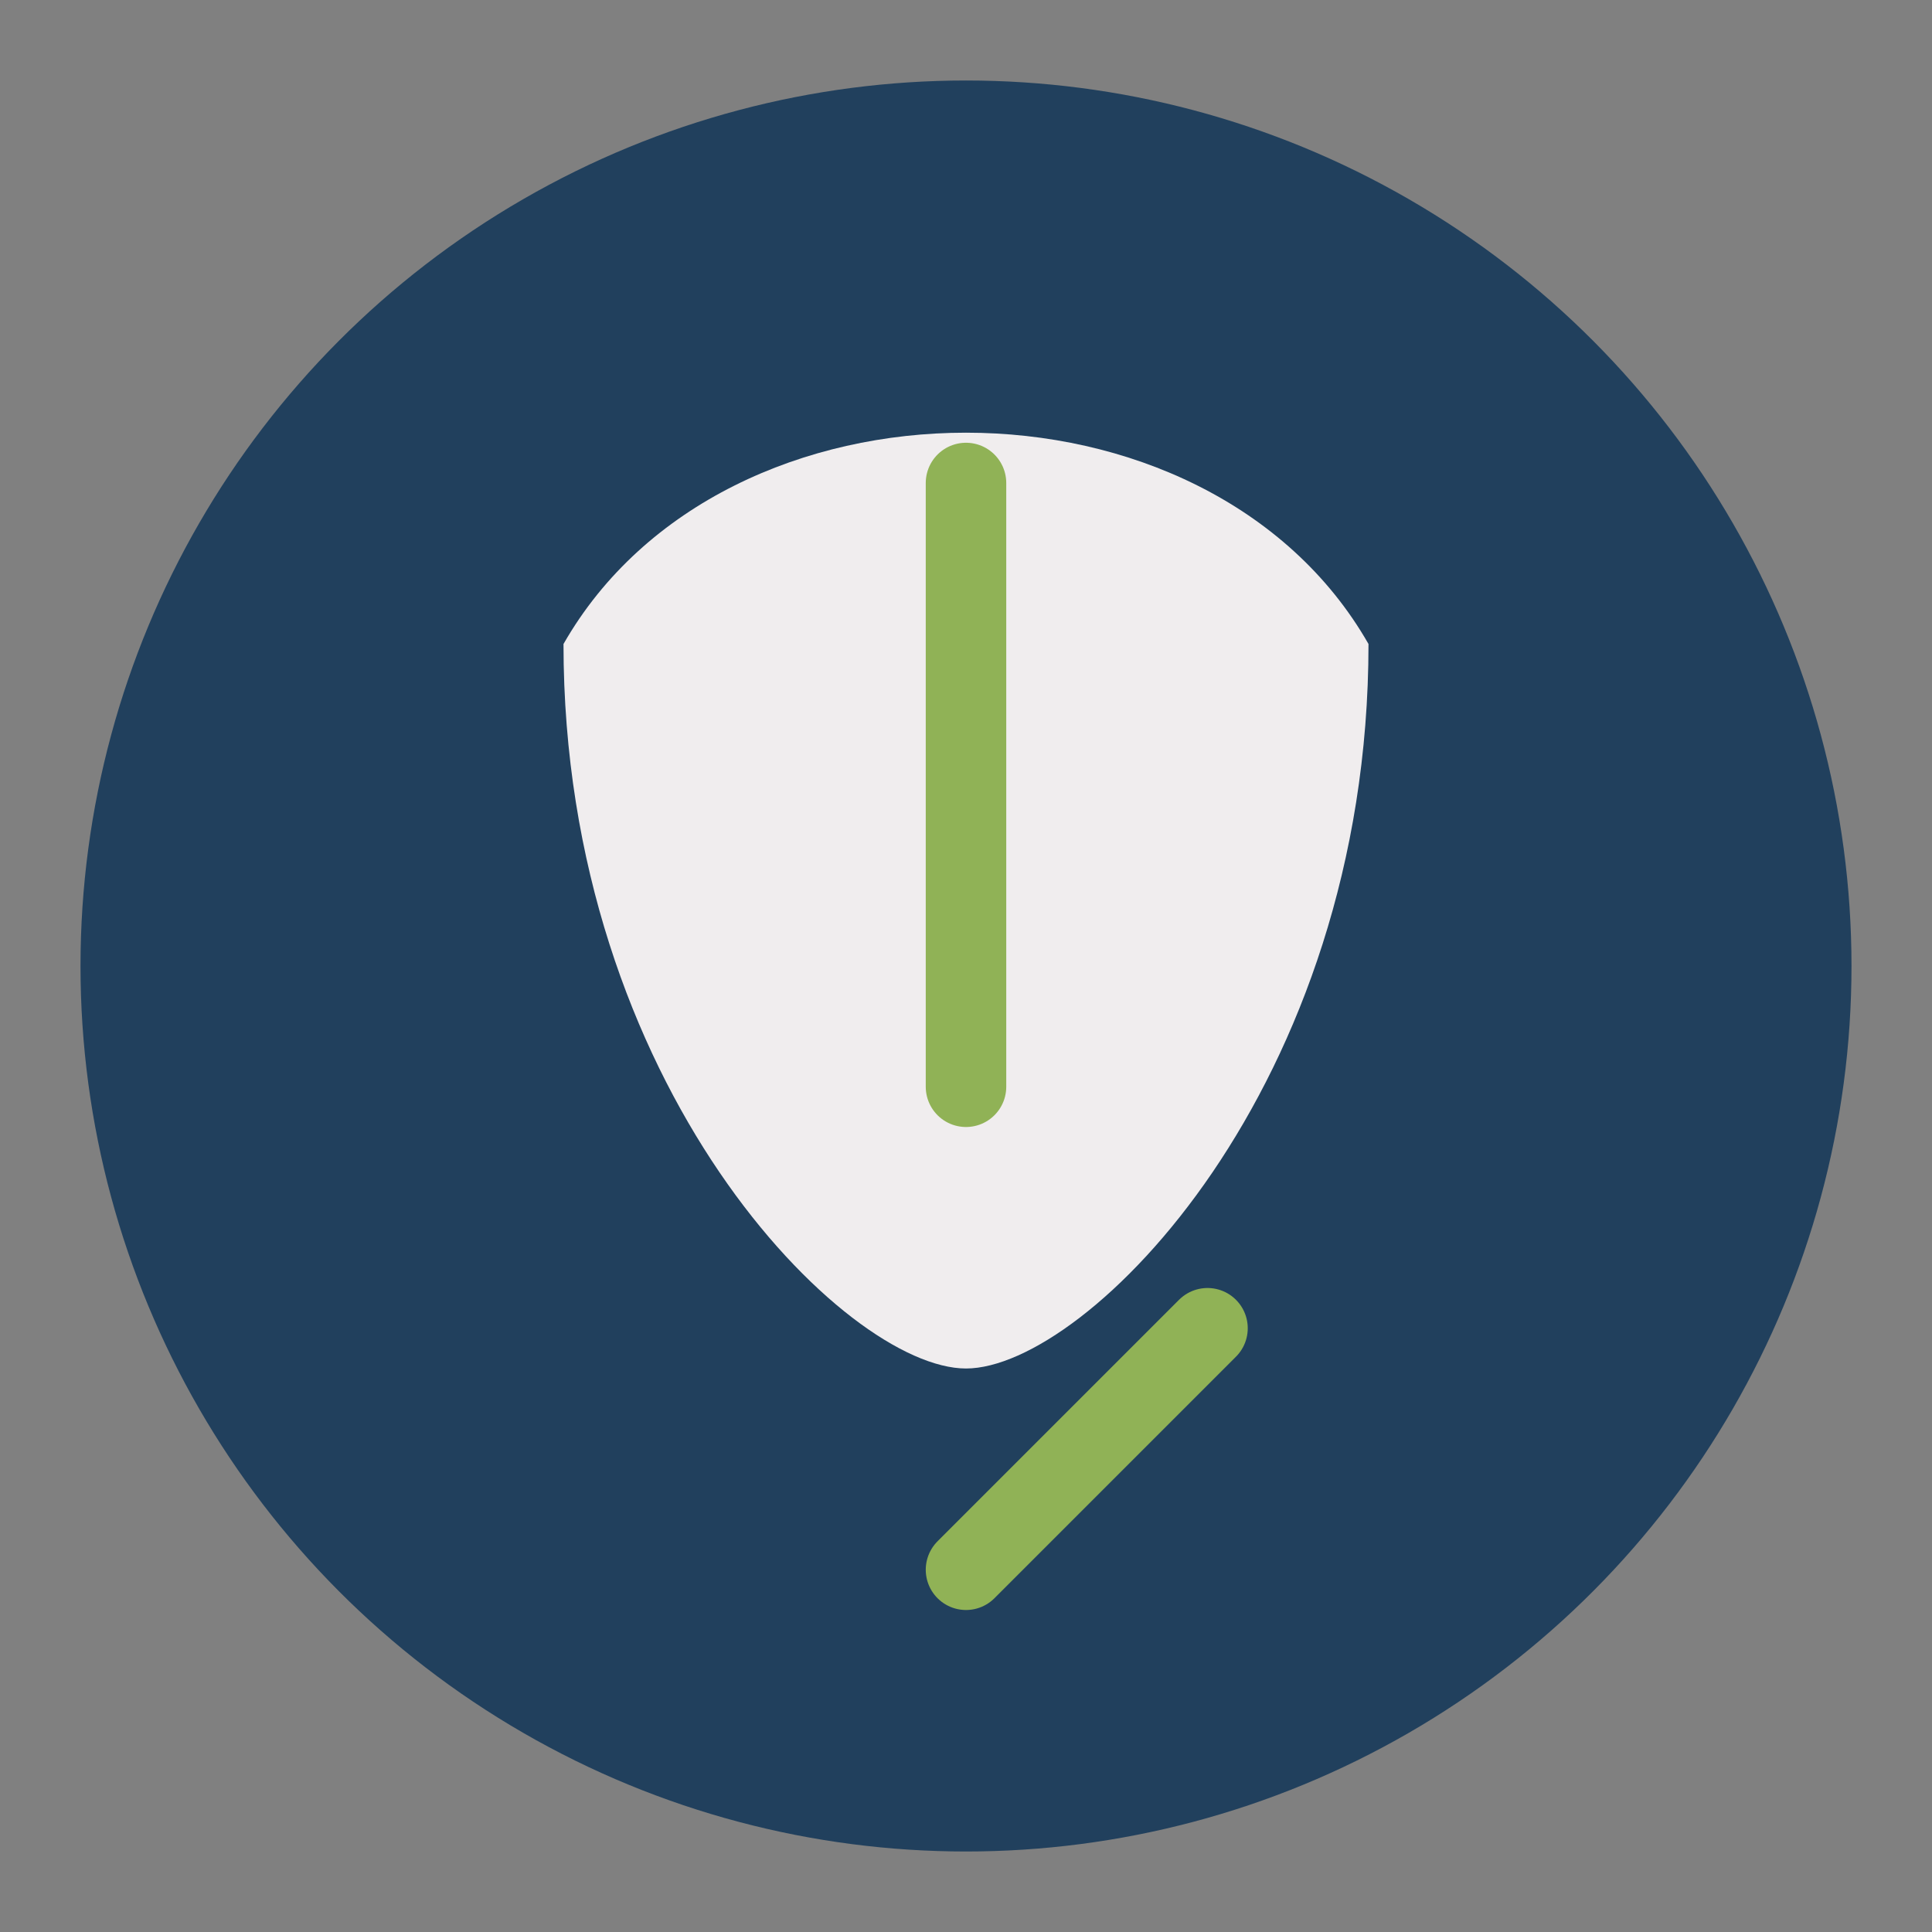
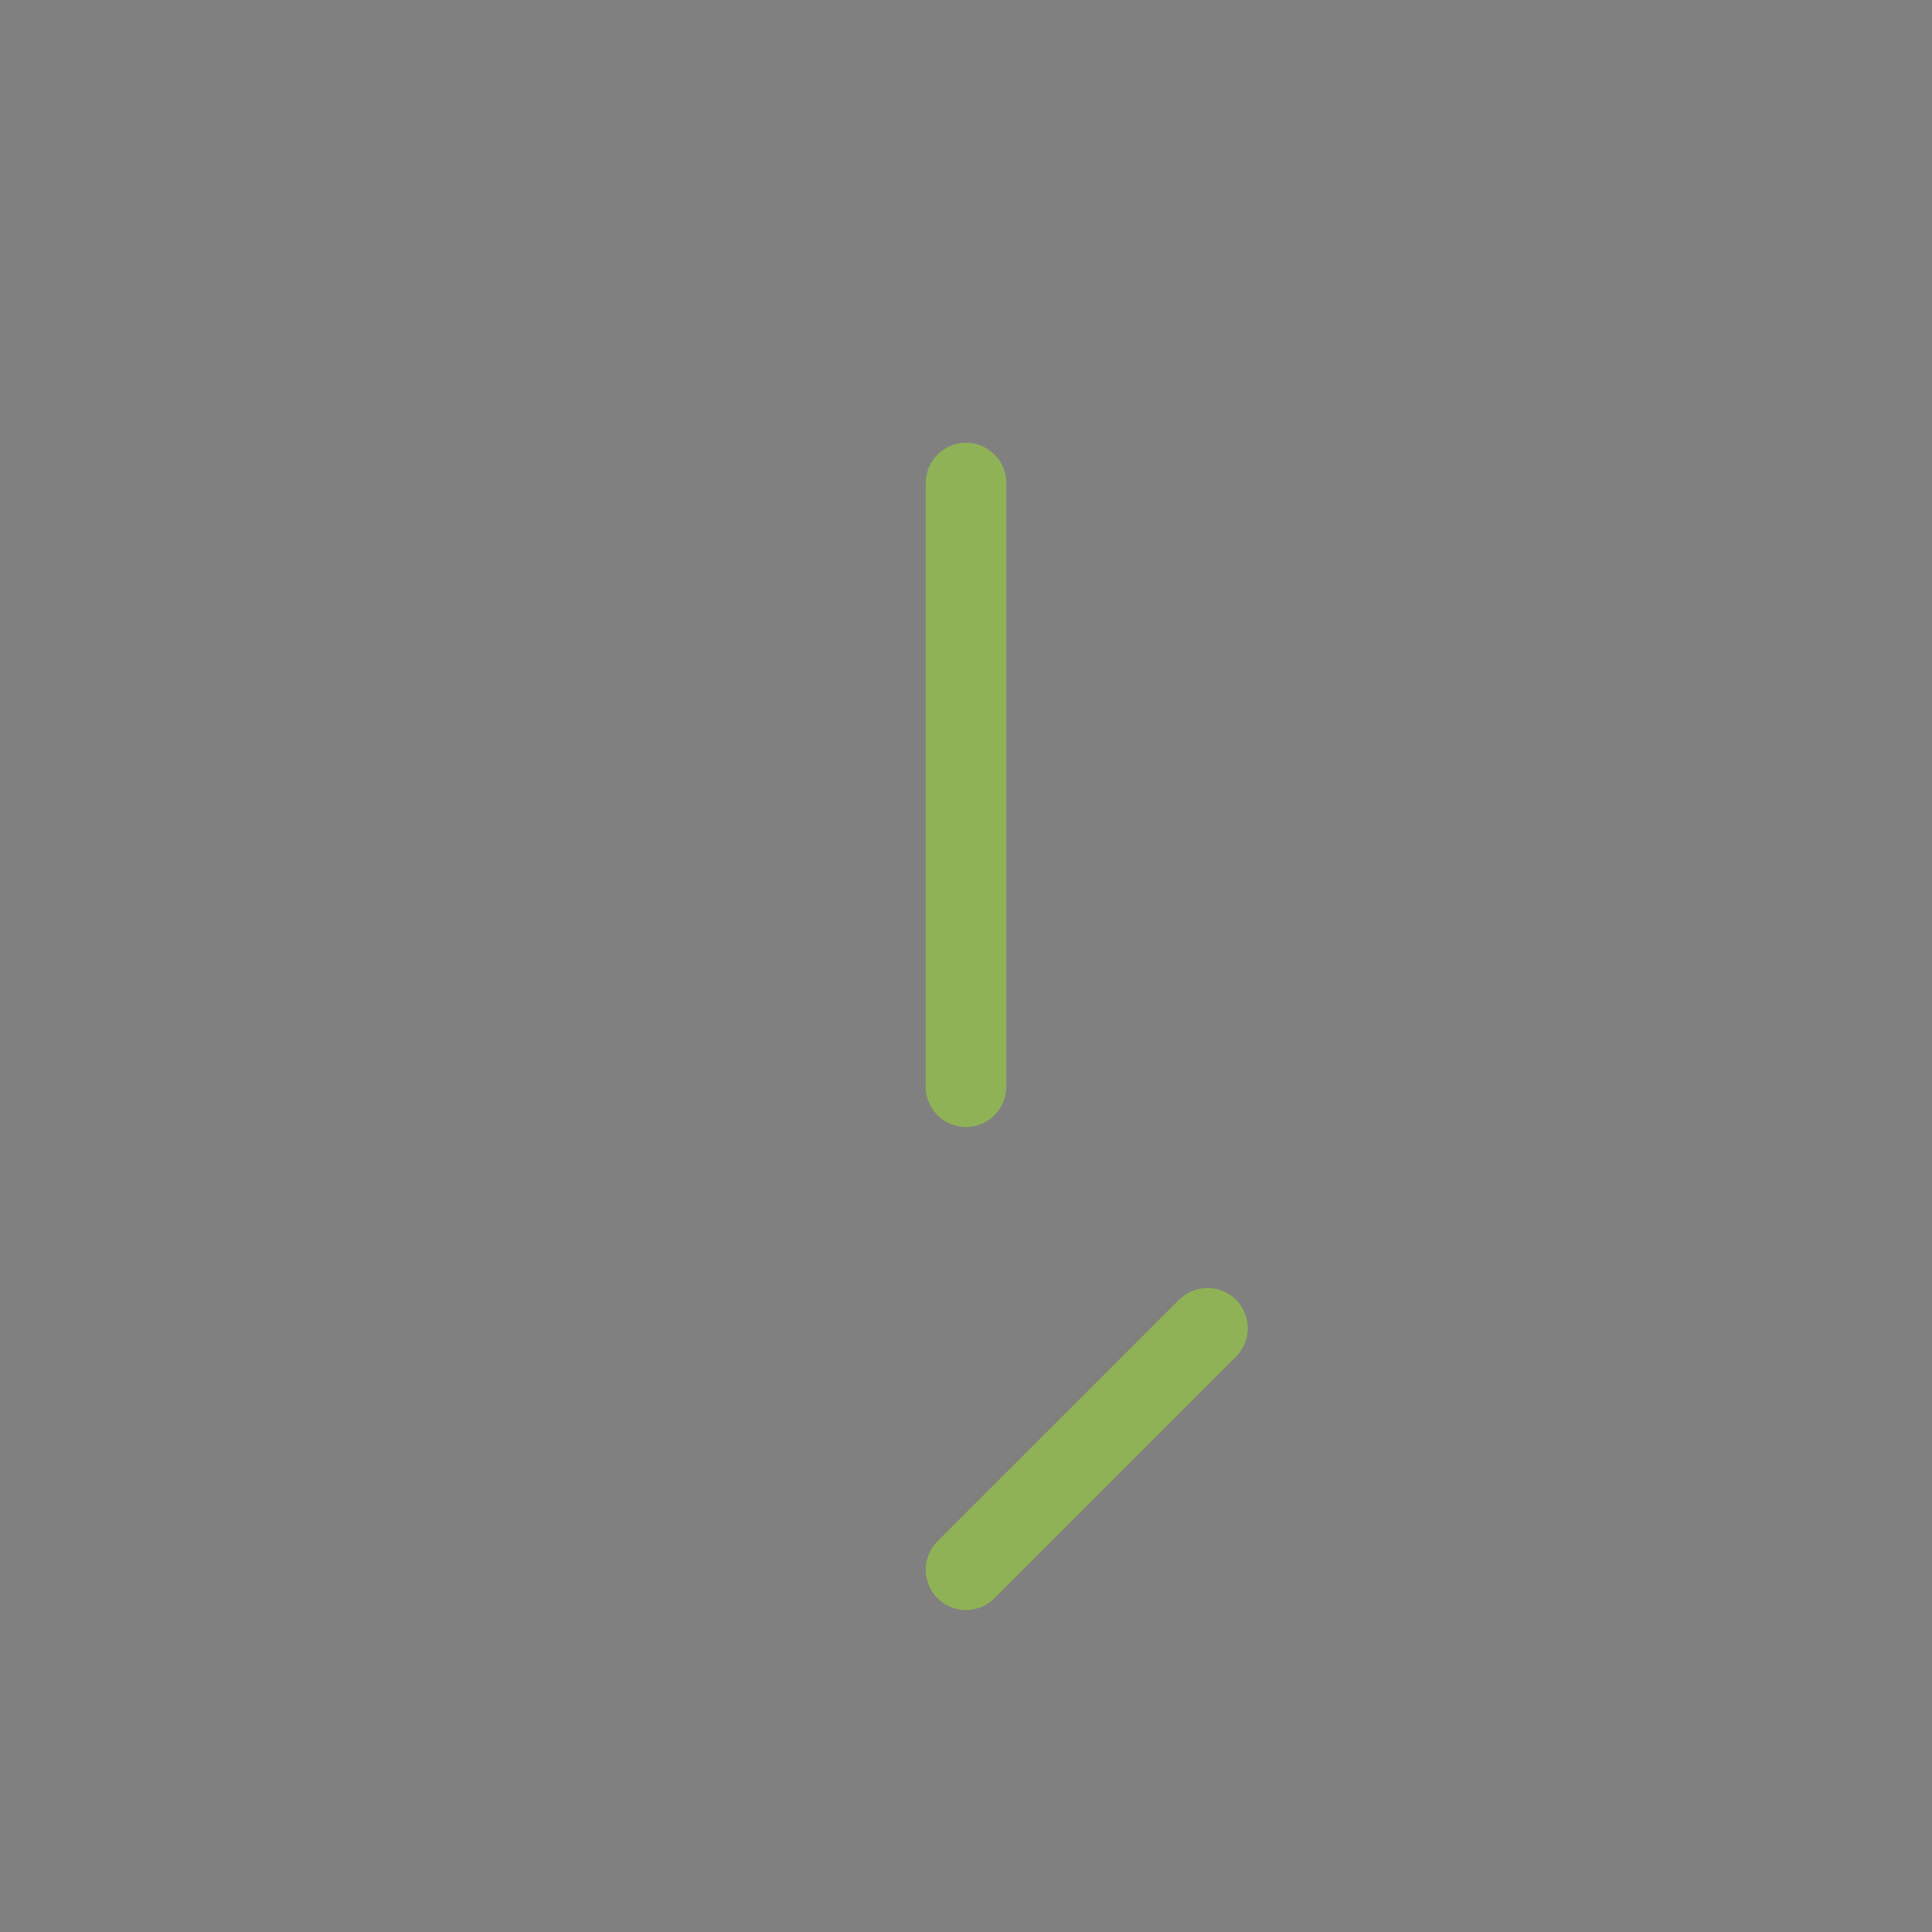
<svg xmlns="http://www.w3.org/2000/svg" width="48" height="48" viewBox="0 0 48 48">
  <rect x="0" y="0" width="48" height="48" fill="#808080" stroke="none" />
-   <circle cx="24" cy="24" r="22" fill="#21405D" />
-   <path d="M34 16c-4-7-16-7-20 0 0 11 7 18 10 18s10-7 10-18z" fill="#F0EDEE" />
  <path d="M24 12v15M24 39l6-6" stroke="#90B256" stroke-width="2" stroke-linecap="round" />
</svg>